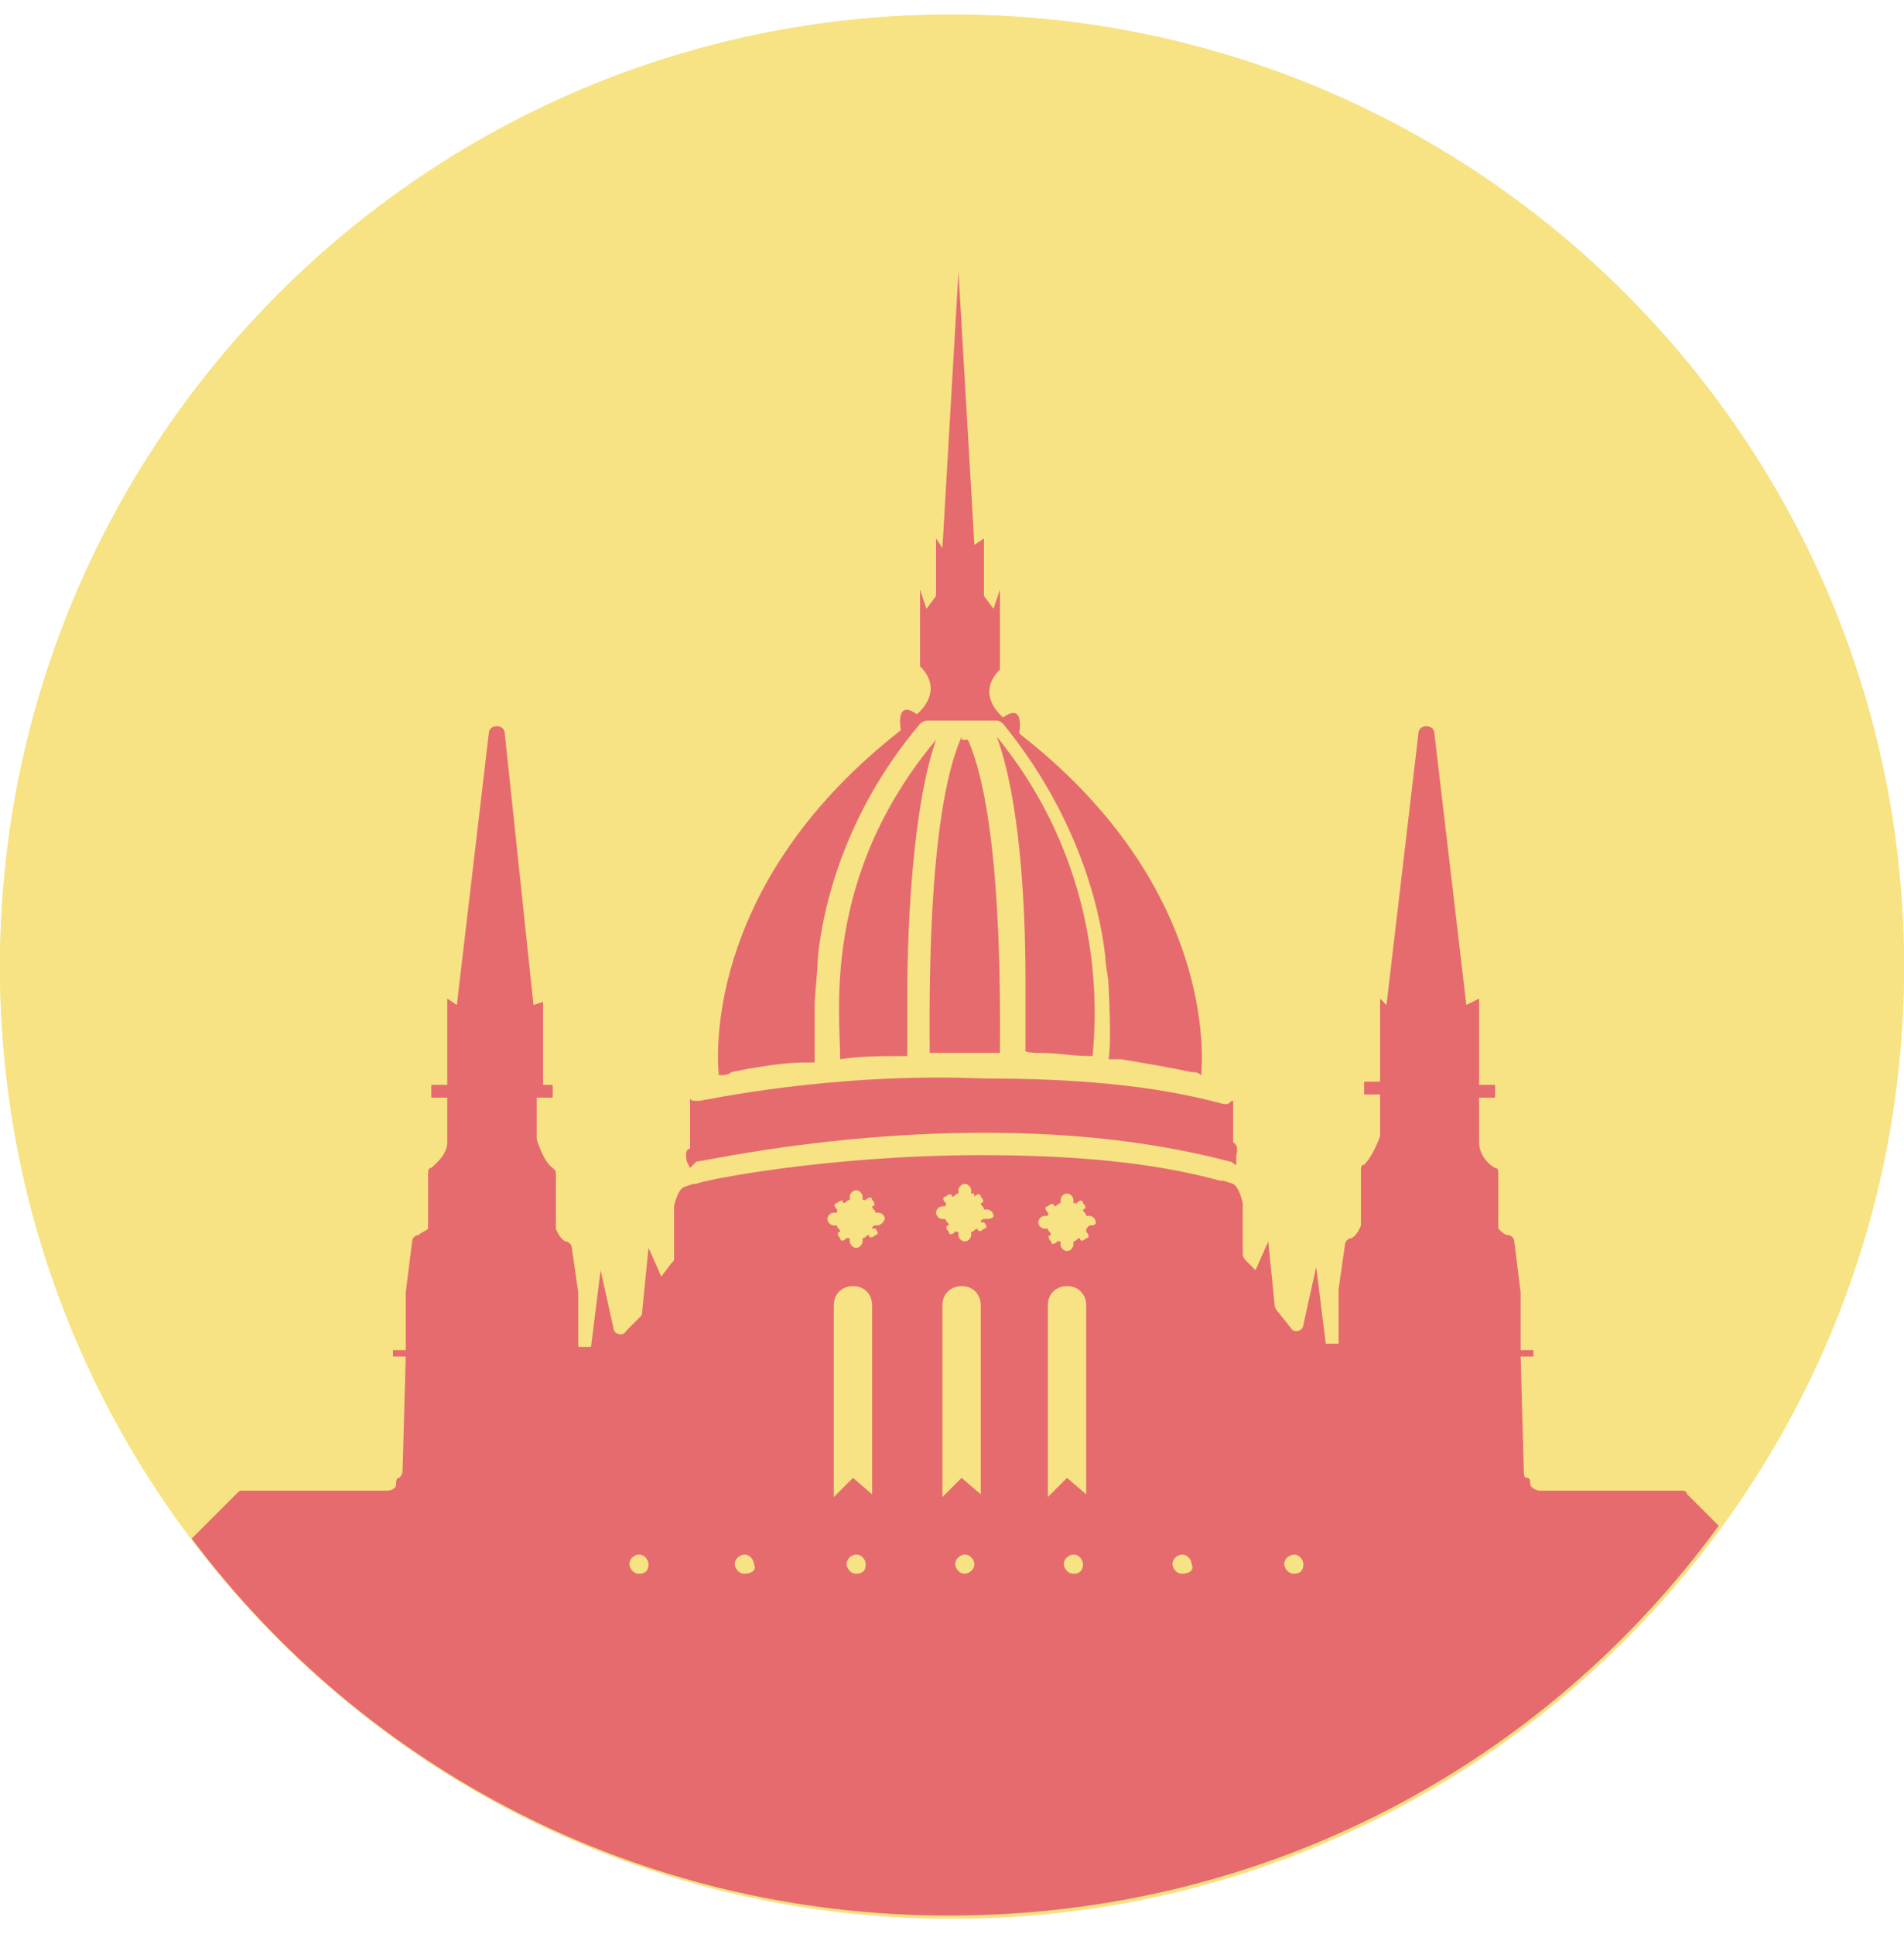
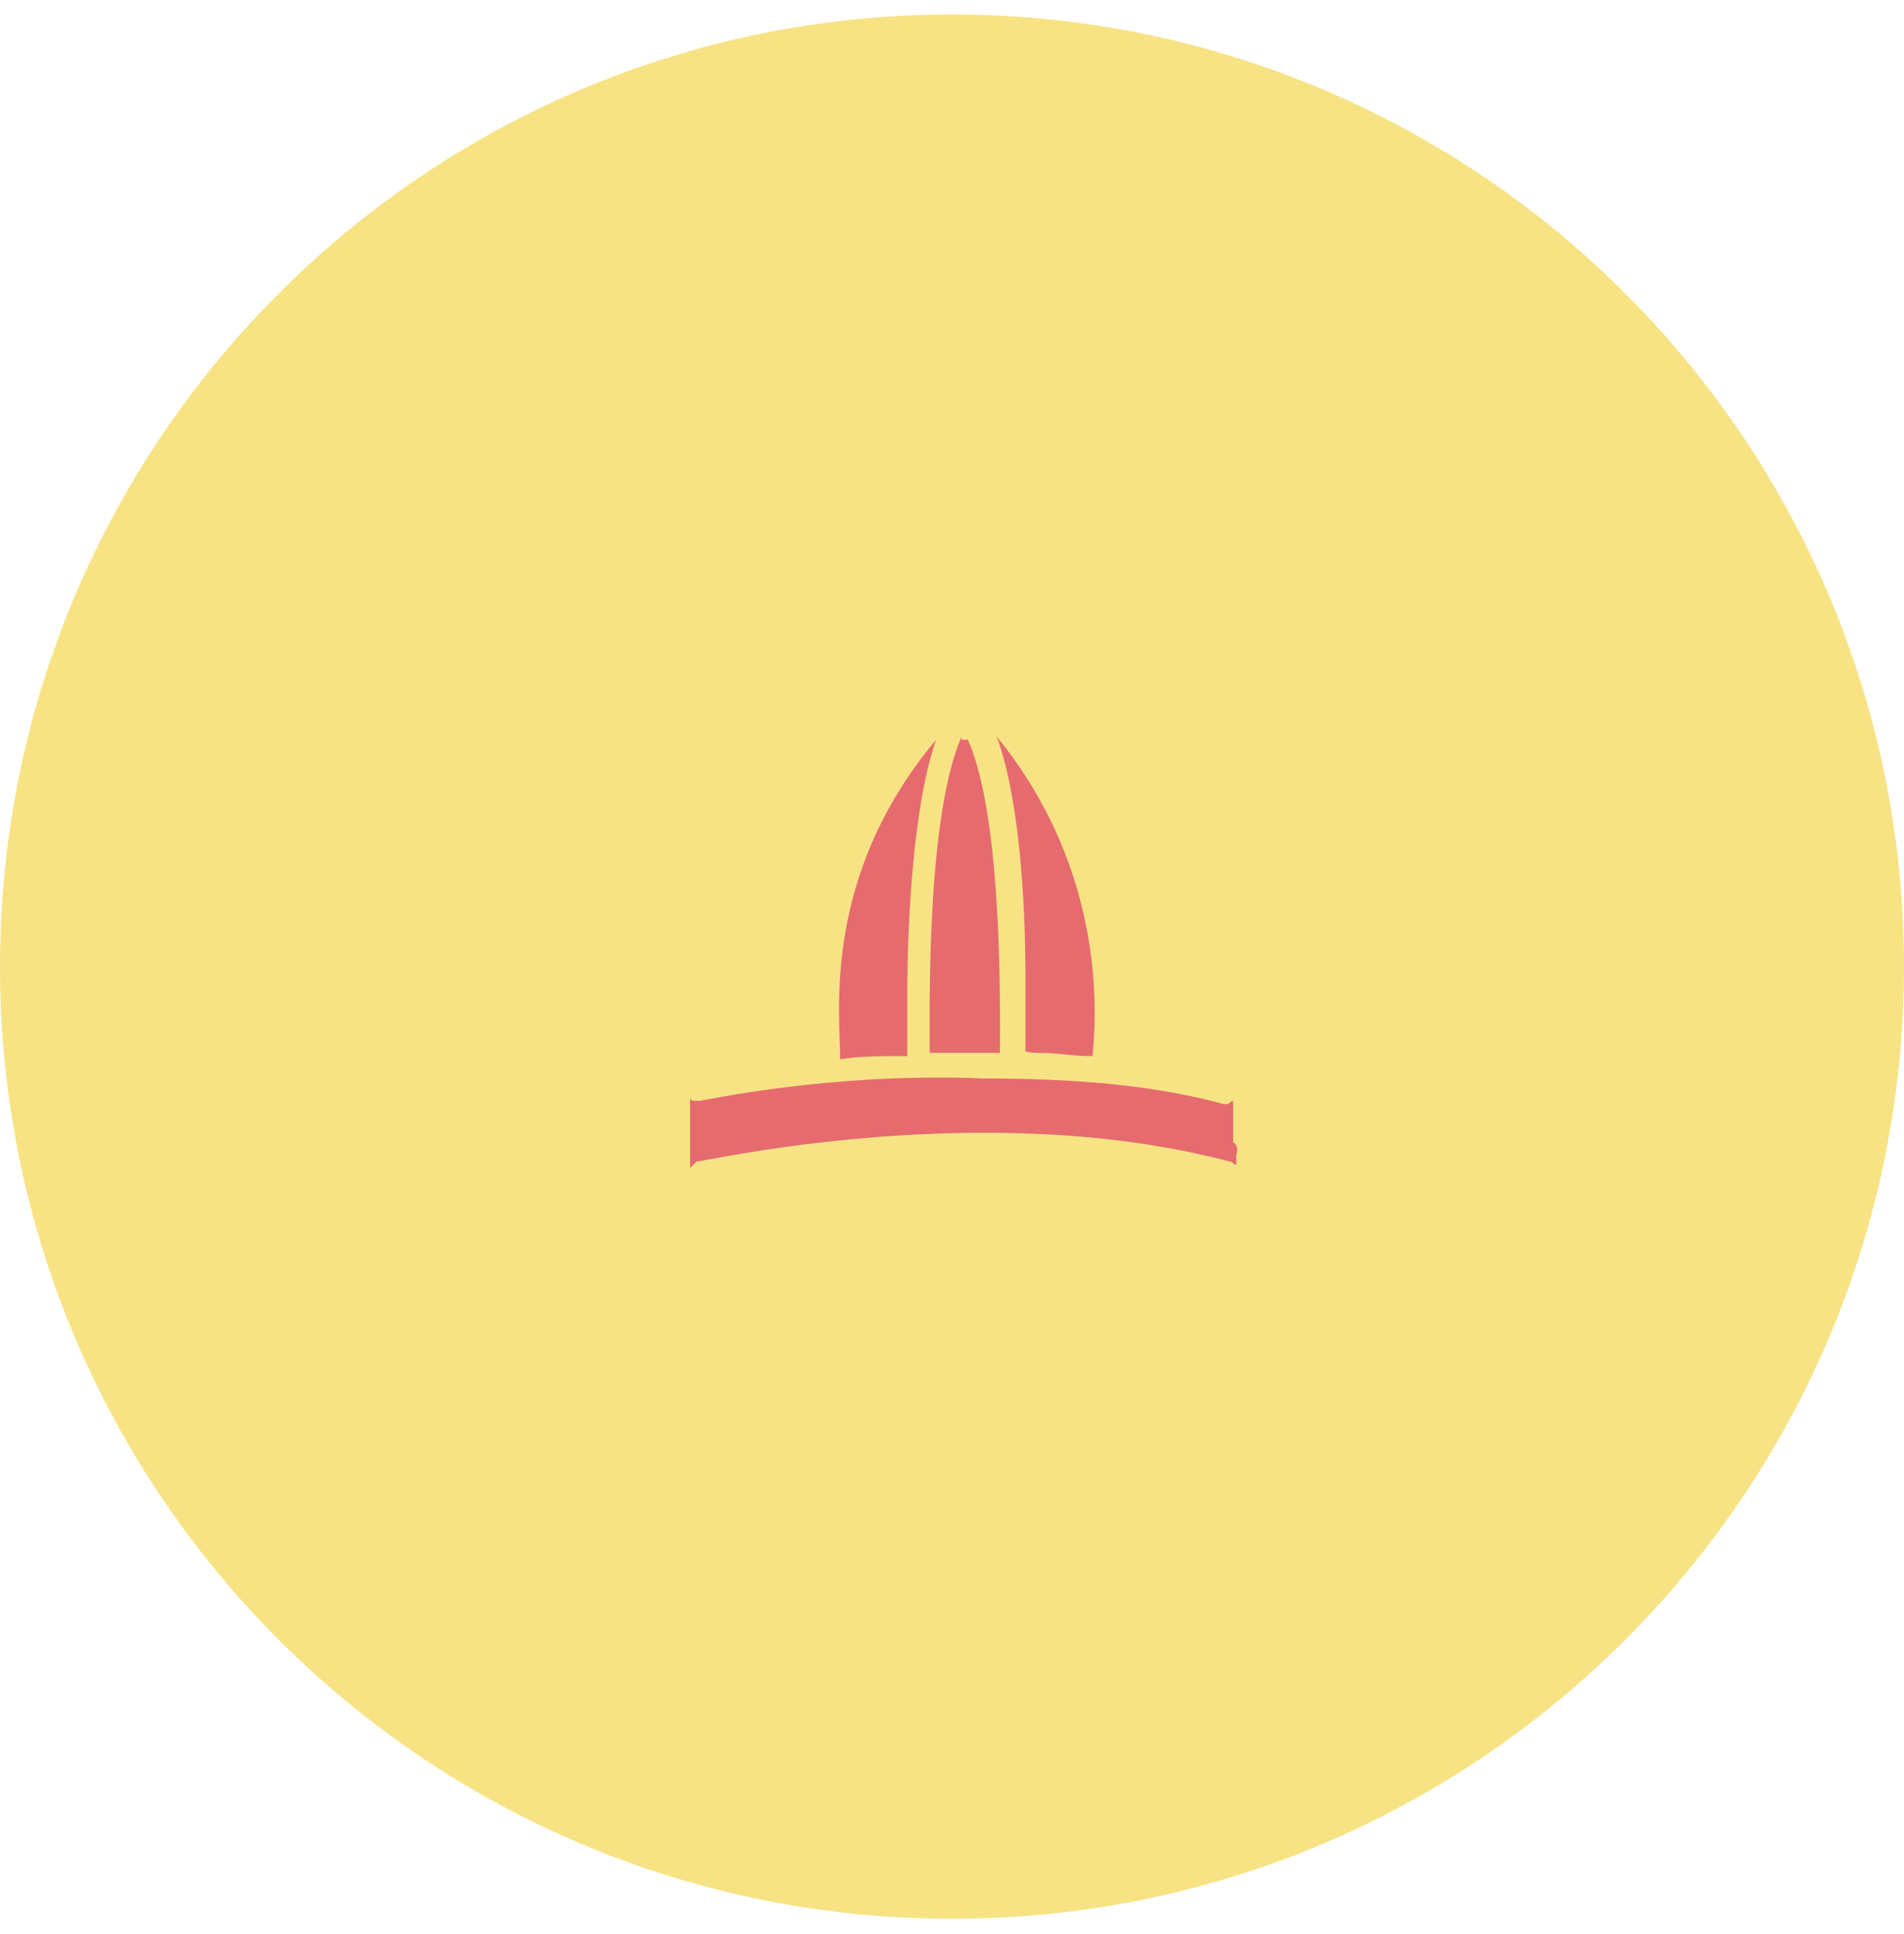
<svg xmlns="http://www.w3.org/2000/svg" width="64" height="65" viewBox="0 0 64 65" fill="none">
  <path d="M32 64.487C49.673 64.487 64 50.16 64 32.487C64 14.814 49.673 0.487 32 0.487C14.327 0.487 0 14.814 0 32.487C0 50.16 14.327 64.487 32 64.487Z" fill="#F7E384" />
-   <path d="M32 64.487C49.673 64.487 64 50.16 64 32.487C64 14.814 49.673 0.487 32 0.487C14.327 0.487 0 14.814 0 32.487C0 50.16 14.327 64.487 32 64.487Z" fill="#F7E384" />
-   <path d="M57.772 51.279L56.698 50.205C56.698 50.098 56.591 50.098 56.484 50.098H51.759C51.651 50.098 51.437 49.991 51.437 49.883C51.437 49.776 51.437 49.669 51.329 49.669C51.222 49.669 51.222 49.561 51.222 49.454L51.114 45.588H51.544V45.373H51.114V43.44L50.9 41.722C50.9 41.615 50.792 41.507 50.685 41.507C50.578 41.507 50.47 41.4 50.363 41.293V39.467C50.363 39.36 50.363 39.252 50.255 39.252C50.041 39.145 49.718 38.823 49.718 38.393V36.89H50.255V36.46H49.718V33.561L49.289 33.776L48.215 24.648C48.215 24.326 47.678 24.326 47.678 24.648L46.604 33.776L46.39 33.561V36.353H45.853V36.783H46.39V38.178C46.39 38.178 46.175 38.823 45.853 39.145C45.745 39.145 45.745 39.252 45.745 39.36V41.185C45.745 41.185 45.638 41.507 45.423 41.615C45.316 41.615 45.209 41.722 45.209 41.83L44.994 43.333V45.158H44.564L44.242 42.581L43.812 44.514C43.812 44.729 43.49 44.836 43.383 44.621L42.953 44.085C42.953 44.085 42.846 43.977 42.846 43.87L42.631 41.722L42.202 42.689L41.88 42.367C41.88 42.367 41.772 42.259 41.772 42.152V40.434C41.772 40.434 41.665 39.897 41.45 39.789L41.128 39.682H41.02C38.658 39.038 35.974 38.823 32.967 38.823C27.812 38.823 23.517 39.682 23.41 39.789H23.302L22.98 39.897C22.765 40.004 22.658 40.541 22.658 40.541V42.259C22.658 42.367 22.658 42.367 22.551 42.474L22.229 42.903L21.799 41.937L21.584 44.085C21.584 44.192 21.584 44.192 21.477 44.299L21.047 44.729C20.94 44.944 20.618 44.836 20.618 44.621L20.188 42.689L19.866 45.266H19.437V43.44L19.222 41.937C19.222 41.83 19.114 41.722 19.007 41.722C18.792 41.615 18.685 41.293 18.685 41.293V39.467C18.685 39.36 18.685 39.36 18.578 39.252C18.255 39.038 18.041 38.286 18.041 38.286V36.89H18.578V36.46H18.255V33.669L17.933 33.776L16.967 24.648C16.967 24.326 16.43 24.326 16.43 24.648L15.356 33.776L15.034 33.561V36.46H14.497V36.89H15.034V38.393C15.034 38.823 14.604 39.145 14.497 39.252C14.39 39.252 14.39 39.36 14.39 39.467V41.293C14.282 41.4 14.175 41.4 14.068 41.507C13.96 41.507 13.853 41.615 13.853 41.722L13.638 43.44V45.373H13.209V45.588H13.638L13.531 49.454C13.531 49.561 13.423 49.669 13.423 49.669C13.316 49.669 13.316 49.776 13.316 49.883C13.316 49.991 13.209 50.098 12.994 50.098H8.161C8.054 50.098 8.054 50.098 7.947 50.205L6.443 51.709C12.242 59.44 21.477 64.38 31.893 64.38C42.631 64.38 51.974 59.225 57.772 51.279ZM21.477 52.89C21.262 52.89 21.155 52.675 21.155 52.568C21.155 52.353 21.369 52.246 21.477 52.246C21.692 52.246 21.799 52.46 21.799 52.568C21.799 52.783 21.692 52.89 21.477 52.89ZM25.02 52.89C24.806 52.89 24.698 52.675 24.698 52.568C24.698 52.353 24.913 52.246 25.02 52.246C25.235 52.246 25.343 52.46 25.343 52.568C25.45 52.783 25.235 52.89 25.02 52.89ZM28.779 52.89C28.564 52.89 28.457 52.675 28.457 52.568C28.457 52.353 28.672 52.246 28.779 52.246C28.994 52.246 29.101 52.46 29.101 52.568C29.101 52.783 28.994 52.89 28.779 52.89ZM29.423 50.313L28.672 49.669L28.027 50.313V43.87C28.027 43.44 28.349 43.225 28.672 43.225C29.101 43.225 29.316 43.548 29.316 43.87V50.313H29.423ZM29.423 41.185C29.316 41.185 29.316 41.293 29.316 41.293C29.316 41.293 29.316 41.293 29.423 41.293C29.531 41.4 29.531 41.507 29.423 41.507C29.316 41.615 29.209 41.615 29.209 41.507C29.101 41.507 29.101 41.615 28.994 41.615C28.994 41.615 28.994 41.615 28.994 41.722C28.994 41.83 28.886 41.937 28.779 41.937C28.672 41.937 28.564 41.83 28.564 41.722C28.564 41.722 28.564 41.722 28.564 41.615C28.457 41.615 28.457 41.615 28.457 41.507C28.457 41.507 28.457 41.507 28.457 41.615C28.349 41.722 28.242 41.722 28.242 41.615C28.135 41.507 28.135 41.4 28.242 41.4C28.242 41.293 28.135 41.293 28.135 41.185C28.135 41.185 28.135 41.185 28.027 41.185C27.92 41.185 27.812 41.078 27.812 40.971C27.812 40.863 27.92 40.756 28.027 40.756C28.027 40.756 28.027 40.756 28.135 40.756C28.135 40.648 28.135 40.648 28.242 40.648C28.242 40.648 28.242 40.648 28.135 40.648C28.027 40.541 28.027 40.434 28.135 40.434C28.242 40.326 28.349 40.326 28.349 40.434C28.457 40.434 28.457 40.326 28.564 40.326C28.564 40.326 28.564 40.326 28.564 40.219C28.564 40.111 28.672 40.004 28.779 40.004C28.886 40.004 28.994 40.111 28.994 40.219C28.994 40.219 28.994 40.219 28.994 40.326C29.101 40.326 29.101 40.326 29.101 40.434C29.101 40.434 29.101 40.434 29.101 40.326C29.209 40.219 29.316 40.219 29.316 40.326C29.423 40.434 29.423 40.541 29.316 40.541C29.316 40.648 29.423 40.648 29.423 40.756C29.423 40.756 29.423 40.756 29.531 40.756C29.638 40.756 29.745 40.863 29.745 40.971C29.638 41.185 29.531 41.185 29.423 41.185ZM32.43 52.89C32.215 52.89 32.108 52.675 32.108 52.568C32.108 52.353 32.323 52.246 32.43 52.246C32.645 52.246 32.752 52.46 32.752 52.568C32.752 52.783 32.537 52.89 32.43 52.89ZM33.074 50.313L32.323 49.669L31.678 50.313V43.87C31.678 43.44 32 43.225 32.323 43.225C32.752 43.225 32.967 43.548 32.967 43.87V50.313H33.074ZM33.074 40.971C33.074 40.971 32.967 40.971 33.074 40.971C32.967 40.971 32.967 41.078 32.967 41.078C32.967 41.078 32.967 41.078 33.074 41.078C33.182 41.185 33.182 41.293 33.074 41.293C32.967 41.4 32.859 41.4 32.859 41.293C32.752 41.293 32.752 41.4 32.645 41.4C32.645 41.4 32.645 41.4 32.645 41.507C32.645 41.615 32.537 41.722 32.43 41.722C32.323 41.722 32.215 41.615 32.215 41.507C32.215 41.507 32.215 41.507 32.215 41.4C32.108 41.4 32.108 41.4 32.108 41.293C32.108 41.293 32.108 41.293 32.108 41.4C32 41.507 31.893 41.507 31.893 41.4C31.786 41.293 31.786 41.185 31.893 41.185C31.893 41.078 31.786 41.078 31.786 40.971C31.786 40.971 31.786 40.971 31.678 40.971C31.571 40.971 31.463 40.863 31.463 40.756C31.463 40.648 31.571 40.541 31.678 40.541C31.678 40.541 31.678 40.541 31.786 40.541C31.786 40.434 31.786 40.434 31.893 40.434C31.893 40.434 31.893 40.434 31.786 40.434C31.678 40.326 31.678 40.219 31.786 40.219C31.893 40.111 32 40.111 32 40.219C32.108 40.219 32.108 40.111 32.215 40.111C32.215 40.111 32.215 40.111 32.215 40.004C32.215 39.897 32.323 39.789 32.43 39.789C32.537 39.789 32.645 39.897 32.645 40.004C32.645 40.004 32.645 40.004 32.645 40.111C32.752 40.111 32.752 40.111 32.752 40.219C32.859 40.111 32.967 40.111 32.967 40.219C33.074 40.326 33.074 40.434 32.967 40.434C32.967 40.541 33.074 40.541 33.074 40.648C33.074 40.648 33.074 40.648 33.182 40.648C33.289 40.648 33.396 40.756 33.396 40.863C33.396 40.971 33.182 40.971 33.074 40.971ZM36.081 52.89C35.866 52.89 35.759 52.675 35.759 52.568C35.759 52.353 35.974 52.246 36.081 52.246C36.296 52.246 36.403 52.46 36.403 52.568C36.403 52.783 36.296 52.89 36.081 52.89ZM36.618 50.313L35.866 49.669L35.222 50.313V43.87C35.222 43.44 35.544 43.225 35.866 43.225C36.296 43.225 36.511 43.548 36.511 43.87V50.313H36.618ZM36.618 41.185C36.511 41.293 36.511 41.293 36.511 41.4C36.618 41.507 36.618 41.615 36.511 41.615C36.403 41.722 36.296 41.722 36.296 41.615C36.188 41.615 36.188 41.722 36.081 41.722C36.081 41.722 36.081 41.722 36.081 41.83C36.081 41.937 35.974 42.044 35.866 42.044C35.759 42.044 35.651 41.937 35.651 41.83C35.651 41.83 35.651 41.83 35.651 41.722C35.544 41.722 35.544 41.722 35.544 41.615C35.544 41.615 35.544 41.615 35.544 41.722C35.437 41.83 35.329 41.83 35.329 41.722C35.222 41.615 35.222 41.507 35.329 41.507C35.329 41.4 35.222 41.4 35.222 41.293C35.222 41.293 35.222 41.293 35.114 41.293C35.007 41.293 34.9 41.185 34.9 41.078C34.9 40.971 35.007 40.863 35.114 40.863C35.114 40.863 35.114 40.863 35.222 40.863C35.222 40.756 35.222 40.756 35.329 40.756C35.329 40.756 35.329 40.756 35.222 40.756C35.114 40.648 35.114 40.541 35.222 40.541C35.329 40.434 35.437 40.434 35.437 40.541C35.544 40.541 35.544 40.434 35.651 40.434C35.651 40.434 35.651 40.434 35.651 40.326C35.651 40.219 35.759 40.111 35.866 40.111C35.974 40.111 36.081 40.219 36.081 40.326C36.081 40.326 36.081 40.326 36.081 40.434C36.188 40.434 36.188 40.434 36.188 40.541C36.188 40.541 36.188 40.541 36.188 40.434C36.296 40.326 36.403 40.326 36.403 40.434C36.511 40.541 36.511 40.648 36.403 40.648C36.403 40.756 36.511 40.756 36.511 40.863C36.511 40.863 36.511 40.863 36.618 40.863C36.725 40.863 36.833 40.971 36.833 41.078C36.833 41.185 36.725 41.185 36.618 41.185ZM39.732 52.89C39.517 52.89 39.41 52.675 39.41 52.568C39.41 52.353 39.625 52.246 39.732 52.246C39.947 52.246 40.054 52.46 40.054 52.568C40.161 52.783 39.947 52.89 39.732 52.89ZM43.49 52.89C43.276 52.89 43.168 52.675 43.168 52.568C43.168 52.353 43.383 52.246 43.49 52.246C43.705 52.246 43.812 52.46 43.812 52.568C43.812 52.783 43.705 52.89 43.49 52.89Z" fill="#E66B6F" />
  <path d="M32.322 24.756C31.141 27.44 31.249 33.883 31.249 35.386C32 35.386 32.859 35.386 33.611 35.386C33.611 33.991 33.718 27.548 32.537 24.863H32.322V24.756Z" fill="#E66B6F" />
  <path d="M28.242 35.601C28.887 35.494 29.638 35.494 30.283 35.494H30.497V33.454C30.497 30.877 30.712 27.011 31.464 24.863C27.598 29.48 28.242 34.098 28.242 35.601Z" fill="#E66B6F" />
-   <path d="M31.463 18.098V20.031L31.141 20.46L30.927 19.816V22.393C31.786 23.252 30.819 24.004 30.819 24.004C30.068 23.467 30.282 24.541 30.282 24.541C23.947 29.481 24.054 35.064 24.162 36.138C24.269 36.138 24.484 36.138 24.591 36.031L25.128 35.923C25.772 35.816 26.416 35.709 27.061 35.709H27.383C27.383 35.709 27.383 34.635 27.383 33.776C27.383 33.454 27.49 32.595 27.49 32.165C27.705 30.125 28.564 27.118 30.927 24.326C31.034 24.219 31.141 24.219 31.249 24.219H32H32.752H33.504C33.611 24.219 33.719 24.326 33.719 24.326C36.081 27.226 36.94 30.232 37.155 32.165C37.155 32.487 37.262 32.809 37.262 33.132C37.262 33.132 37.37 35.064 37.262 35.601H37.692C38.336 35.709 38.98 35.816 39.517 35.923L40.054 36.031C40.161 36.031 40.269 36.031 40.376 36.138C40.484 34.957 40.484 29.481 34.255 24.648C34.255 24.648 34.47 23.575 33.719 24.111C33.719 24.111 32.752 23.36 33.611 22.501V19.816L33.396 20.46L33.074 20.031V18.098L32.752 18.313L32.215 9.078V8.541V8.863V8.541V9.185L31.678 18.42L31.463 18.098Z" fill="#E66B6F" />
  <path d="M34.9 35.386C35.652 35.386 35.974 35.494 36.725 35.494C36.833 34.313 37.262 29.373 33.504 24.756C34.256 26.796 34.47 30.232 34.47 32.917V35.279C34.363 35.386 34.9 35.386 34.9 35.386Z" fill="#E66B6F" />
-   <path d="M23.195 39.252C23.302 39.145 23.302 39.145 23.41 39.038C23.624 39.038 27.812 38.071 33.074 38.071C36.188 38.071 38.873 38.393 41.342 39.038C41.45 39.038 41.45 39.145 41.557 39.145V38.823C41.557 38.823 41.665 38.501 41.45 38.393V36.997C41.342 36.997 41.342 37.105 41.235 37.105H41.128C38.765 36.46 36.081 36.246 33.074 36.246C27.92 36.031 23.624 36.997 23.517 36.997H23.41C23.302 36.997 23.195 36.997 23.195 36.89V38.608C22.98 38.608 23.087 39.038 23.087 39.038L23.195 39.252C23.195 39.36 23.195 39.252 23.195 39.252Z" fill="#E66B6F" />
+   <path d="M23.195 39.252C23.302 39.145 23.302 39.145 23.41 39.038C23.624 39.038 27.812 38.071 33.074 38.071C36.188 38.071 38.873 38.393 41.342 39.038C41.45 39.038 41.45 39.145 41.557 39.145V38.823C41.557 38.823 41.665 38.501 41.45 38.393V36.997C41.342 36.997 41.342 37.105 41.235 37.105H41.128C38.765 36.46 36.081 36.246 33.074 36.246C27.92 36.031 23.624 36.997 23.517 36.997H23.41C23.302 36.997 23.195 36.997 23.195 36.89V38.608L23.195 39.252C23.195 39.36 23.195 39.252 23.195 39.252Z" fill="#E66B6F" />
</svg>